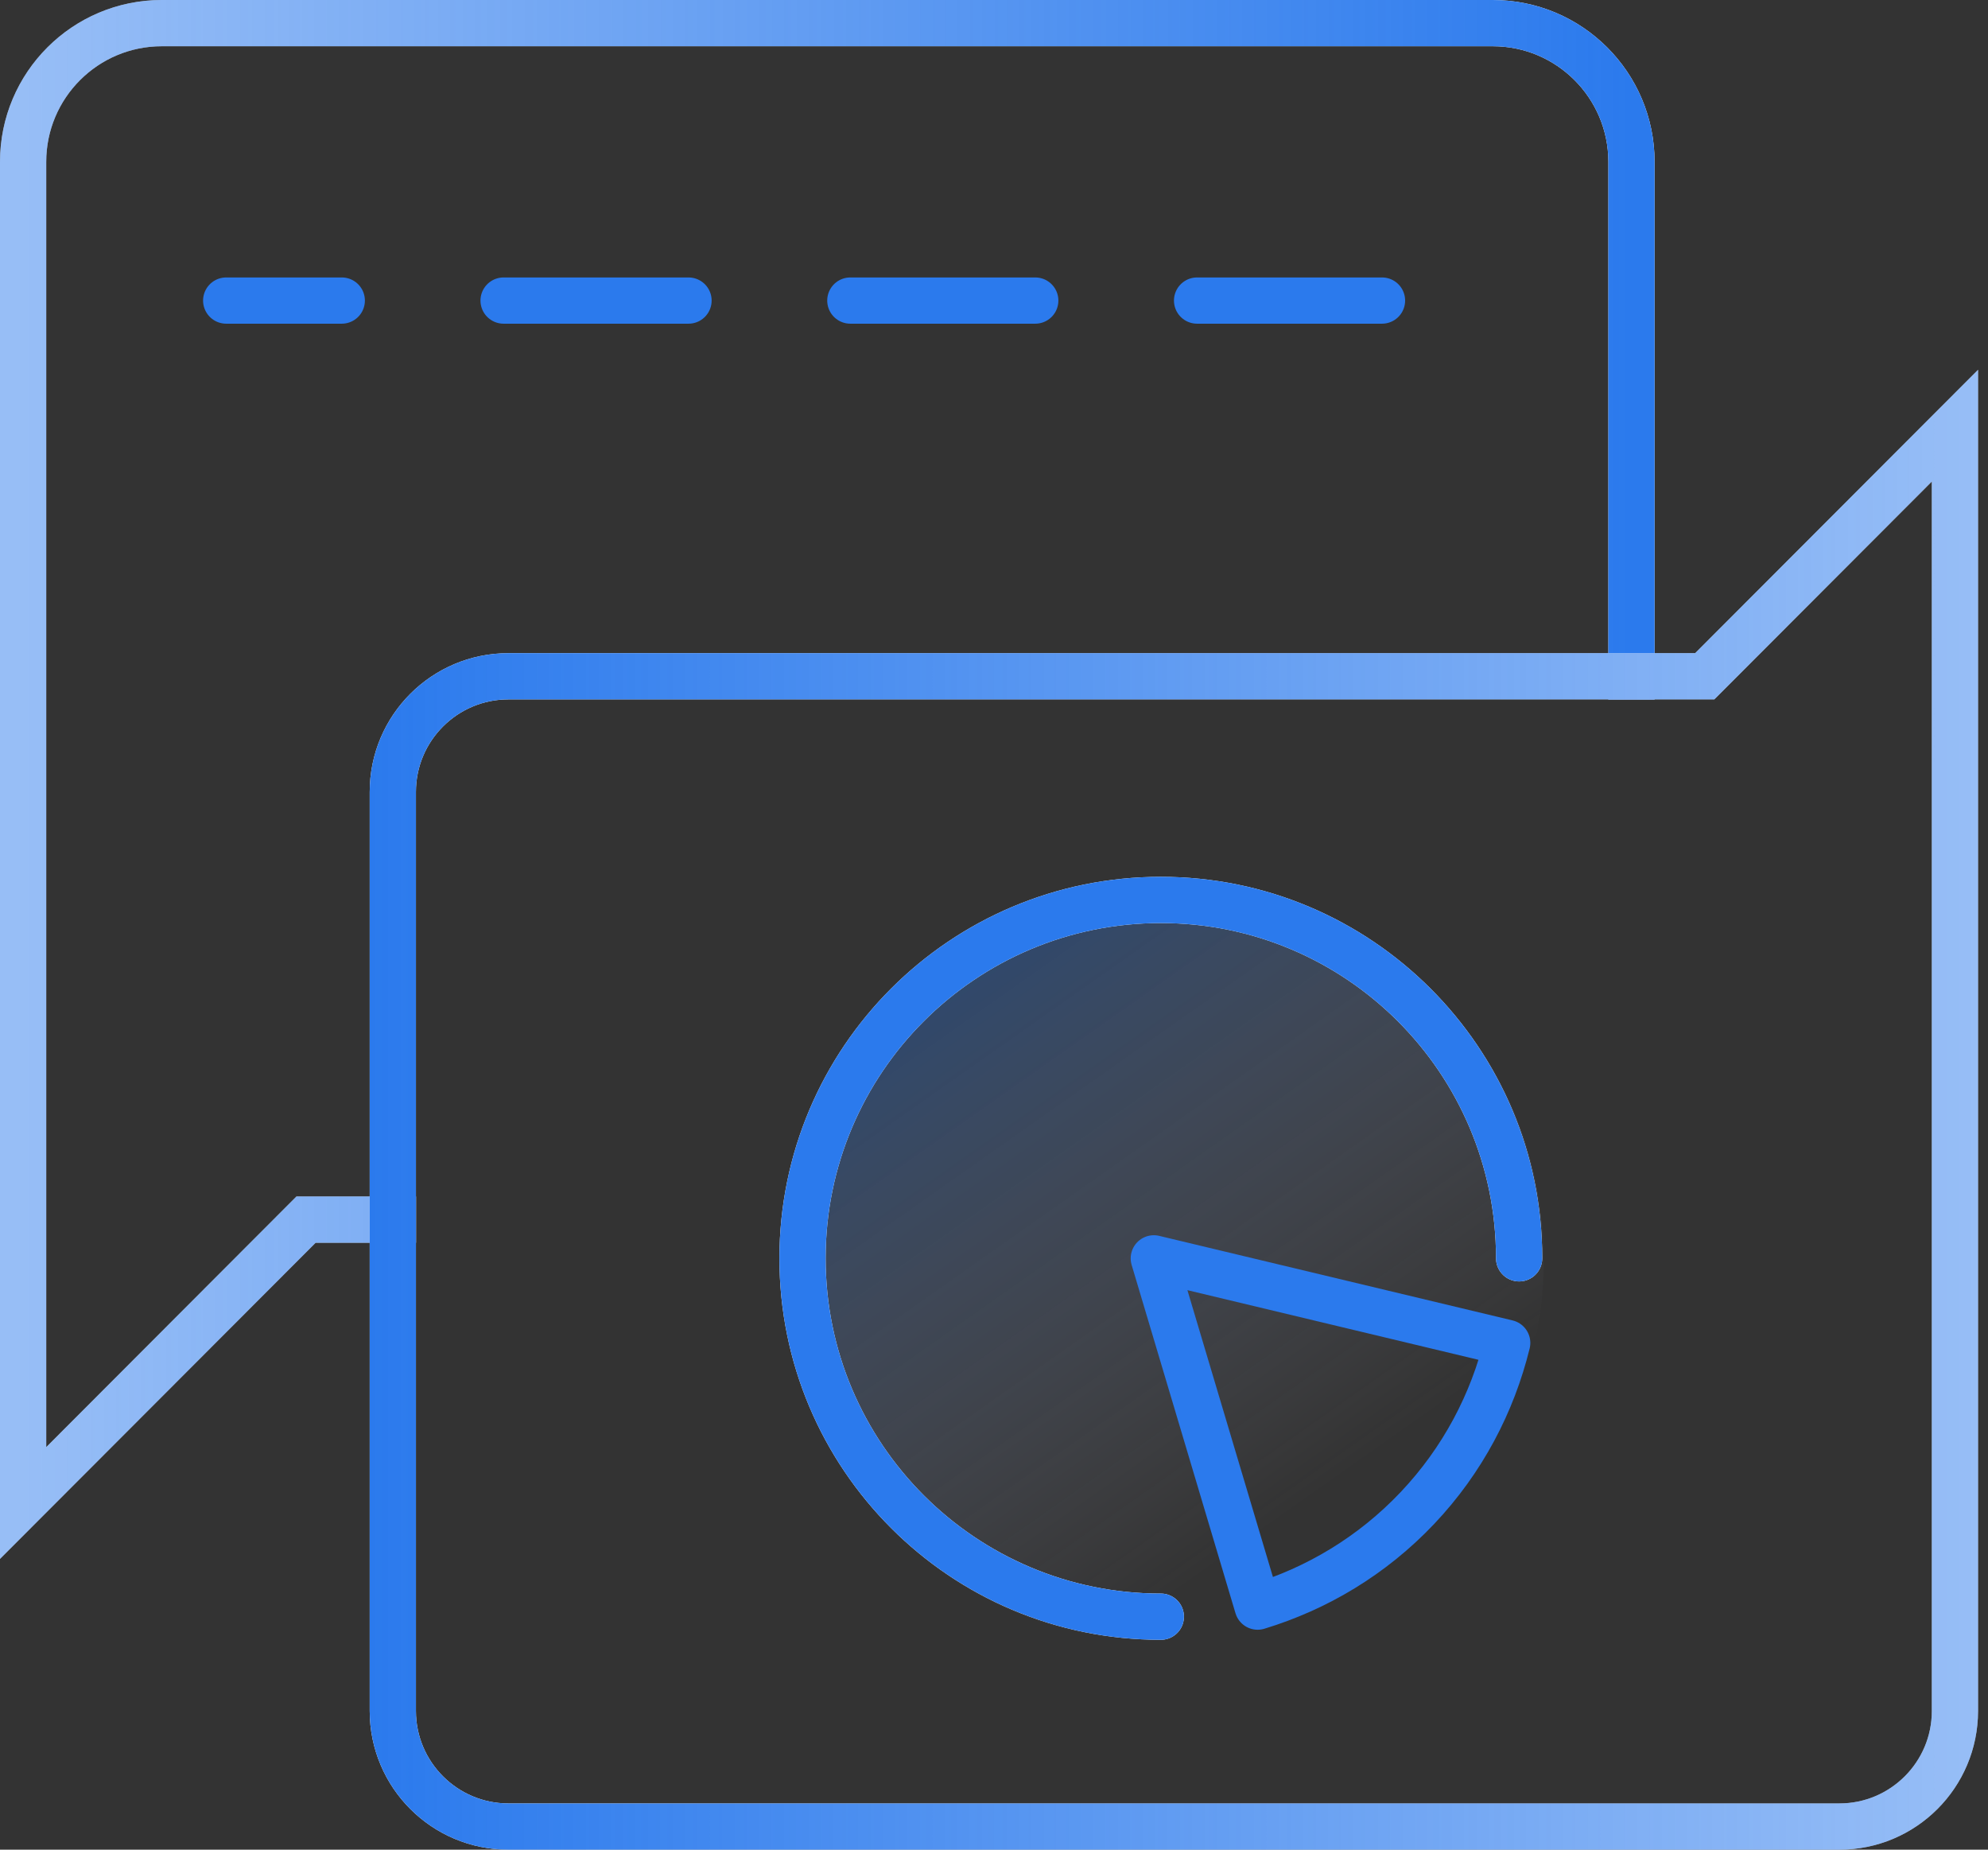
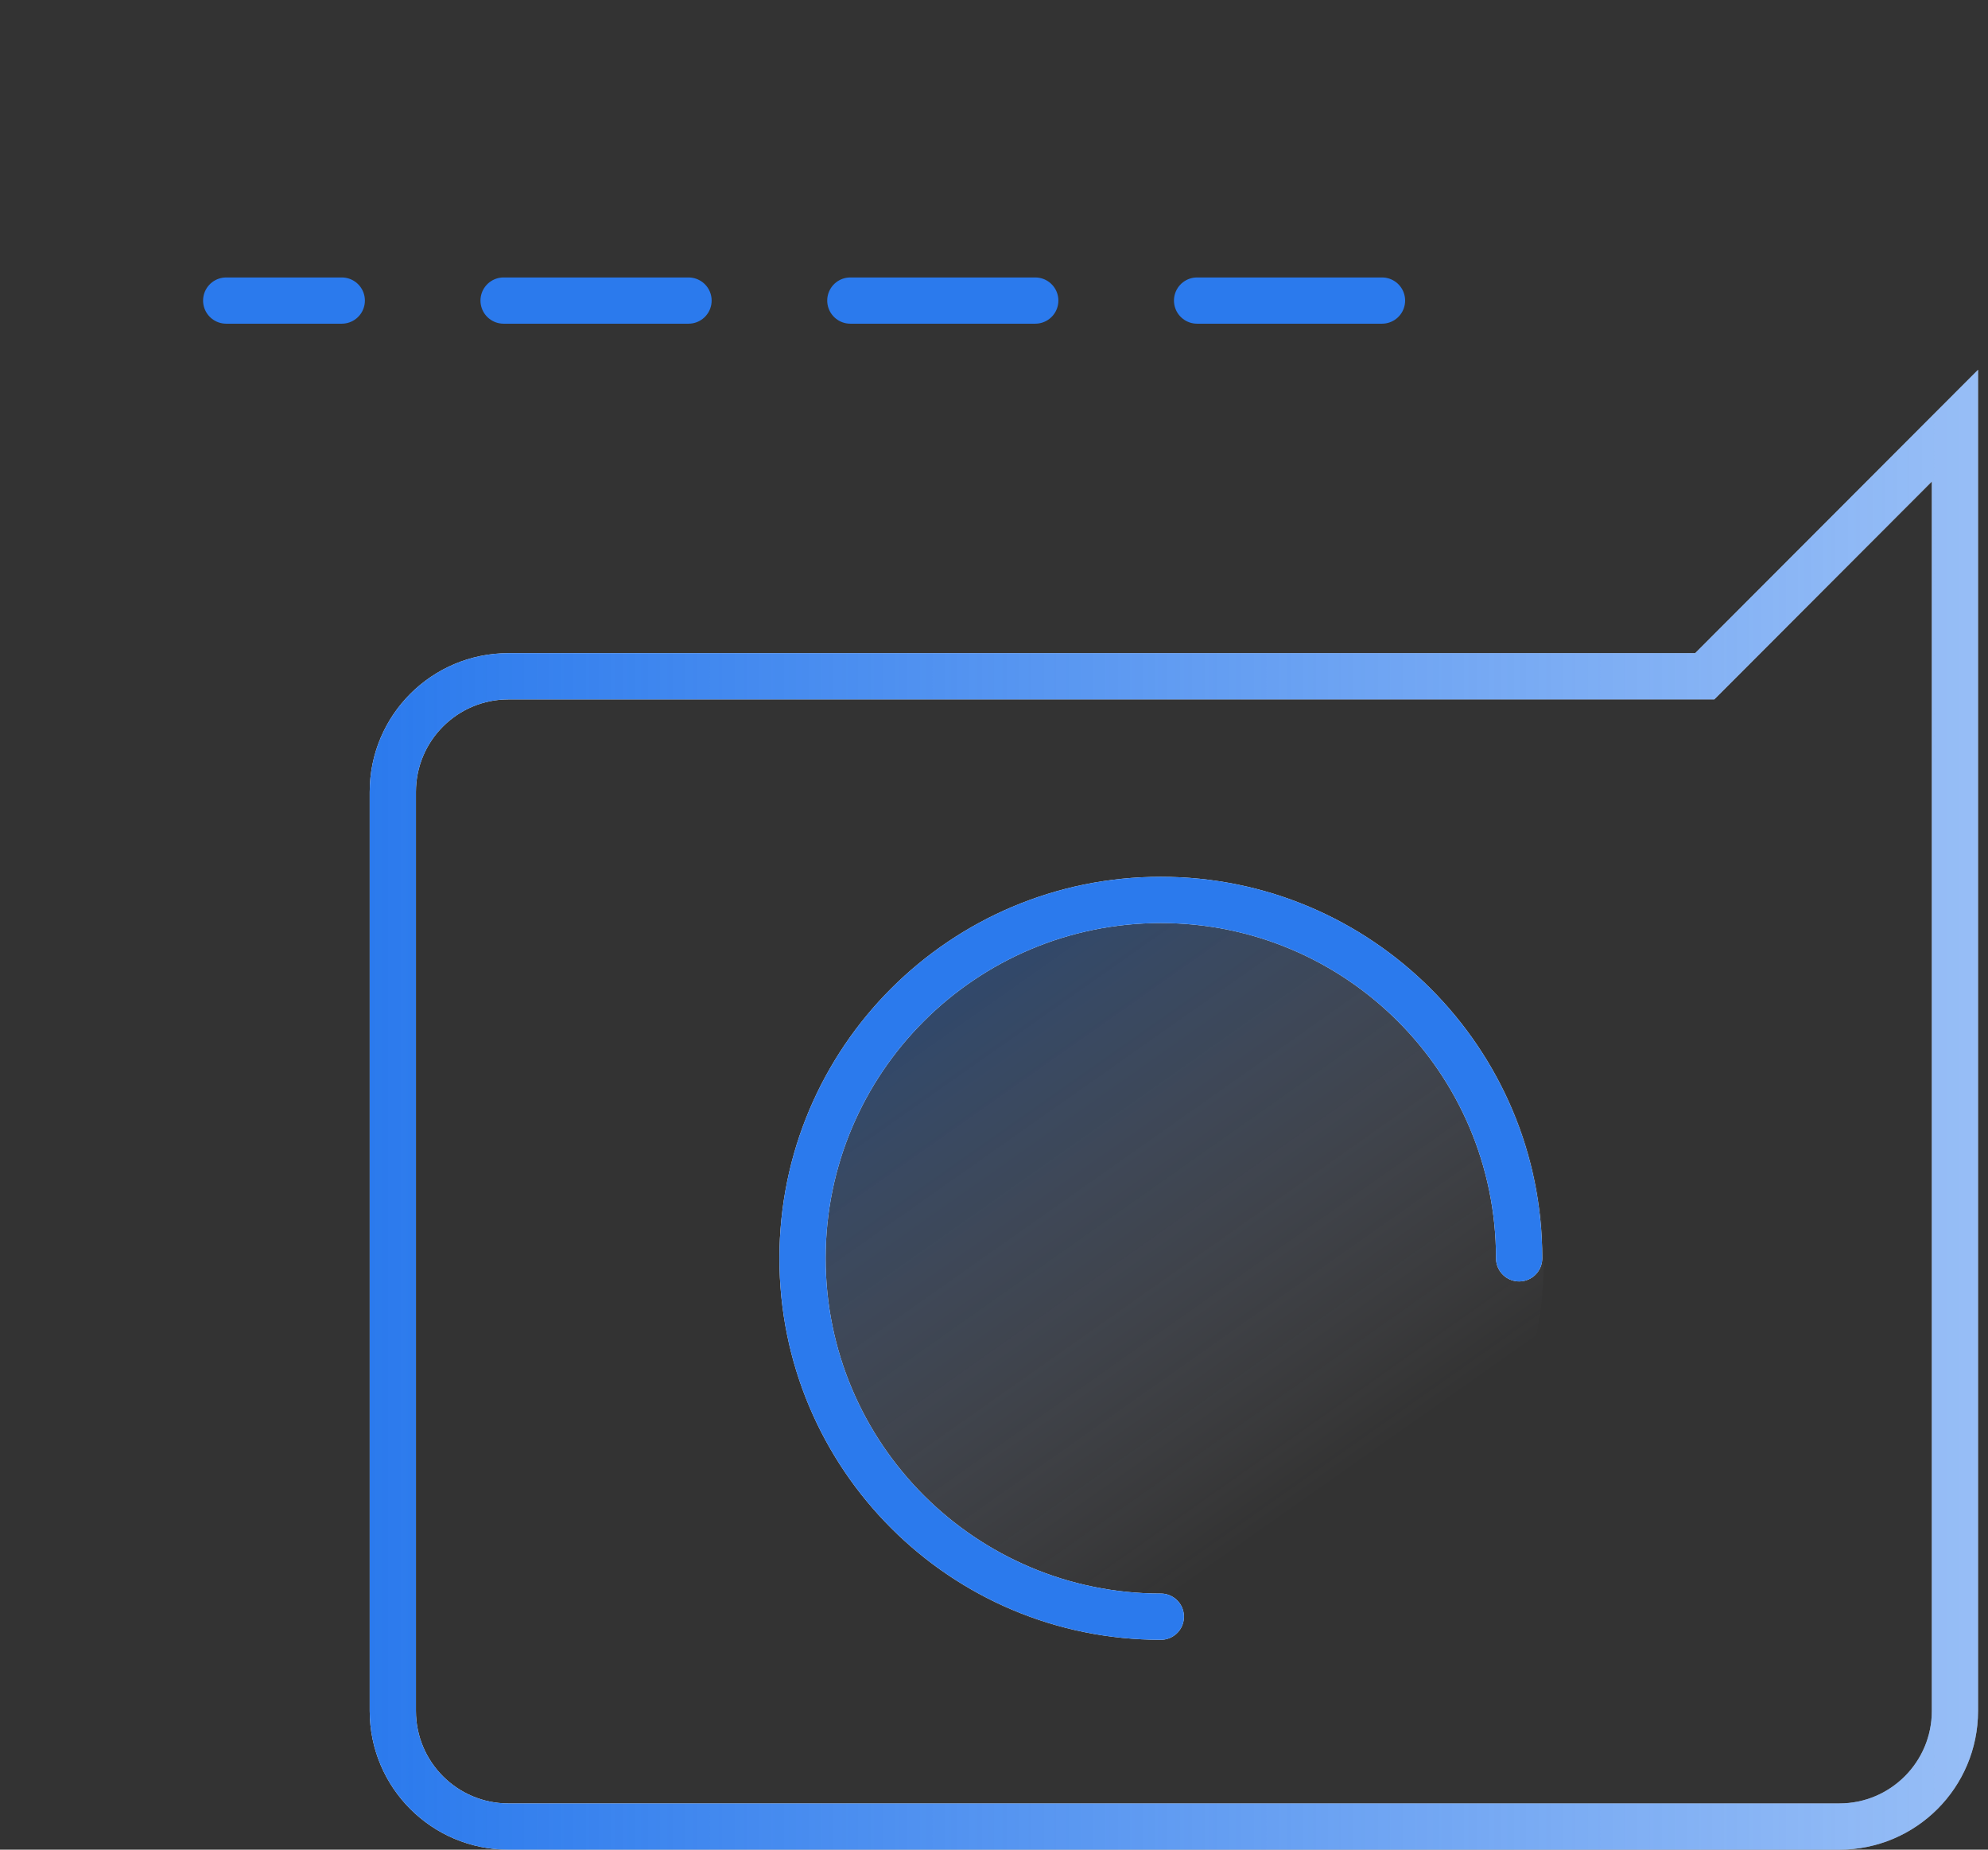
<svg xmlns="http://www.w3.org/2000/svg" width="86" height="80" viewBox="0 0 86 80" fill="none">
  <rect x="0" y="0" width="86" height="80" fill="#333333" stroke="none" />
-   <path d="M70.577 30.253V7C70.577 3.686 67.89 1 64.577 1H7C3.686 1 1 3.686 1 7V65.007L13.239 52.75H17.997" stroke="white" stroke-width="2" />
-   <path d="M70.577 30.253V7C70.577 3.686 67.89 1 64.577 1H7C3.686 1 1 3.686 1 7V65.007L13.239 52.75H17.997" stroke="url(#paint0_linear_4978_18900)" stroke-width="2" />
  <path d="M79.57 79H21.993C19.232 79 16.993 76.761 16.993 74V34.25C16.993 31.489 19.232 29.25 21.993 29.25H73.746L74.039 28.957L84.57 18.41V74C84.57 76.761 82.332 79 79.57 79Z" stroke="white" stroke-width="2" />
  <path d="M79.57 79H21.993C19.232 79 16.993 76.761 16.993 74V34.25C16.993 31.489 19.232 29.25 21.993 29.25H73.746L74.039 28.957L84.57 18.41V74C84.57 76.761 82.332 79 79.57 79Z" stroke="url(#paint1_linear_4978_18900)" stroke-width="2" />
  <circle cx="50.285" cy="54.5" r="16.5" fill="url(#paint2_linear_4978_18900)" />
  <path d="M65.717 54.423C65.717 45.863 58.777 38.923 50.217 38.923C41.656 38.923 34.717 45.863 34.717 54.423C34.717 62.984 41.656 69.923 50.217 69.923" stroke="white" stroke-width="2" stroke-miterlimit="10" stroke-linecap="round" />
  <path d="M65.717 54.423C65.717 45.863 58.777 38.923 50.217 38.923C41.656 38.923 34.717 45.863 34.717 54.423C34.717 62.984 41.656 69.923 50.217 69.923" stroke="#2B7AED" stroke-width="2" stroke-miterlimit="10" stroke-linecap="round" />
-   <path d="M65.201 58.082C64.564 60.679 63.28 63.149 61.319 65.221C59.358 67.292 56.963 68.71 54.405 69.488L49.913 54.425L65.201 58.082Z" stroke="#2B7AED" stroke-width="2" stroke-miterlimit="10" stroke-linejoin="round" />
  <path d="M59.785 13L9.785 13" stroke="#2B7AED" stroke-width="2" stroke-linecap="round" stroke-dasharray="8 7" />
  <defs>
    <linearGradient id="paint0_linear_4978_18900" x1="70.577" y1="33.004" x2="1" y2="33.004" gradientUnits="userSpaceOnUse">
      <stop stop-color="#2B7AED" />
      <stop offset="1" stop-color="#2B7AED" stop-opacity="0.49" />
    </linearGradient>
    <linearGradient id="paint1_linear_4978_18900" x1="15.993" y1="47.996" x2="85.57" y2="47.996" gradientUnits="userSpaceOnUse">
      <stop stop-color="#2B7AED" />
      <stop offset="1" stop-color="#2B7AED" stop-opacity="0.49" />
    </linearGradient>
    <linearGradient id="paint2_linear_4978_18900" x1="40.293" y1="43.5" x2="55.793" y2="65.5" gradientUnits="userSpaceOnUse">
      <stop stop-color="#2B7AED" stop-opacity="0.3" />
      <stop offset="1" stop-color="#DEDEF9" stop-opacity="0" />
    </linearGradient>
  </defs>
</svg>